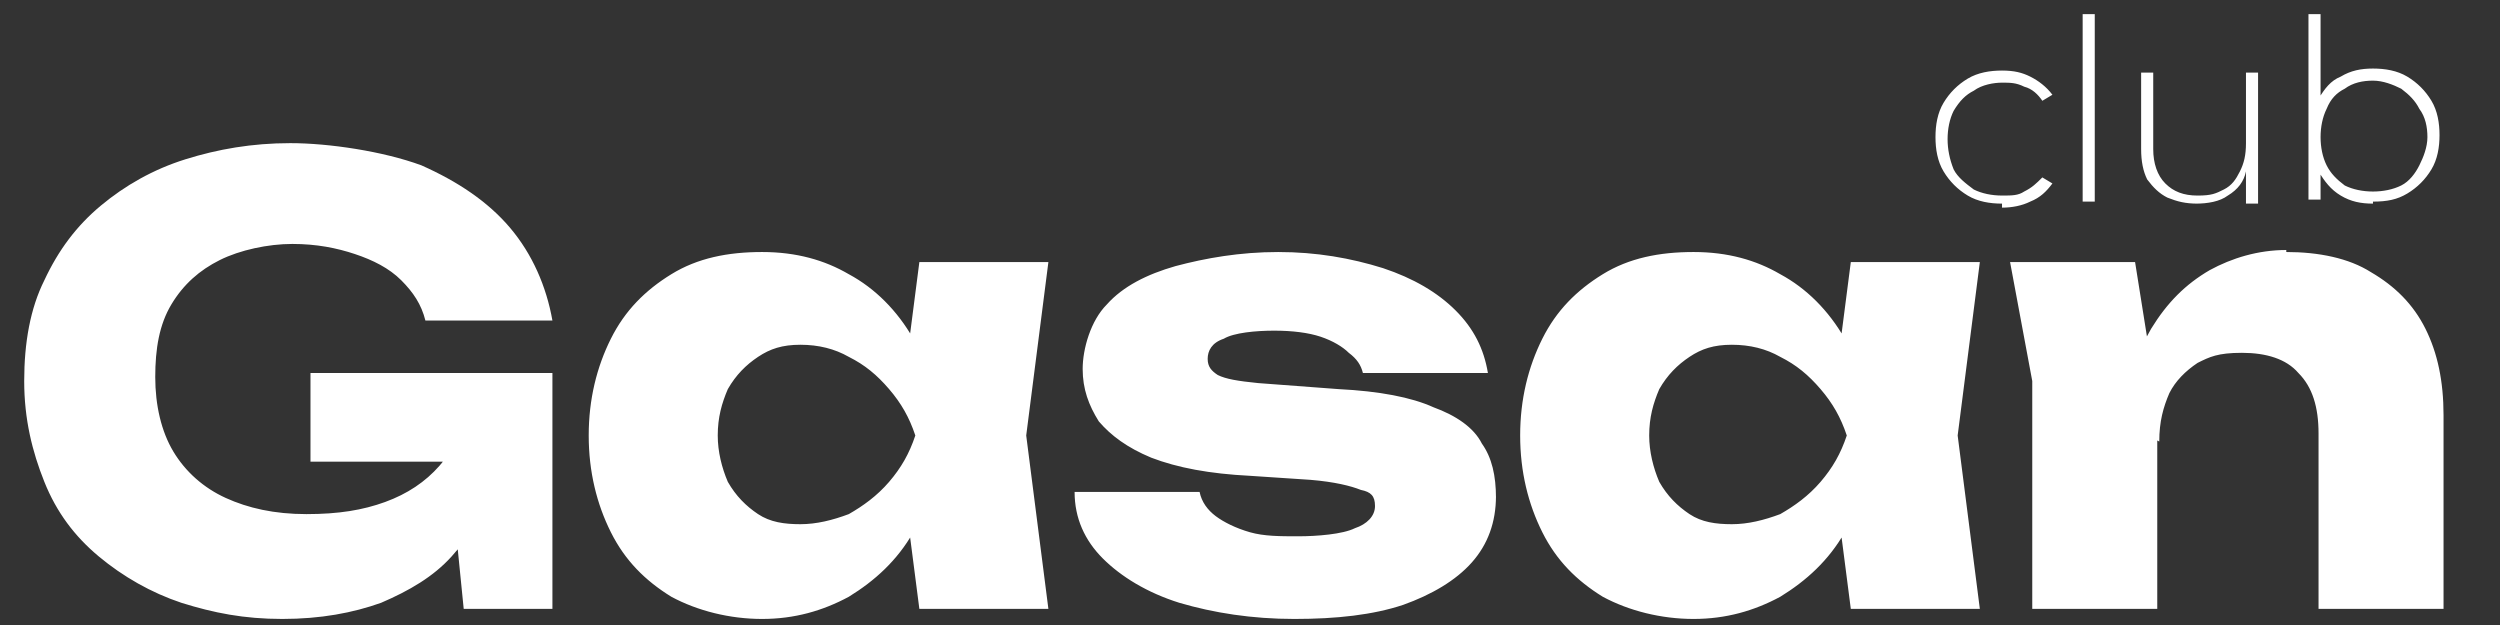
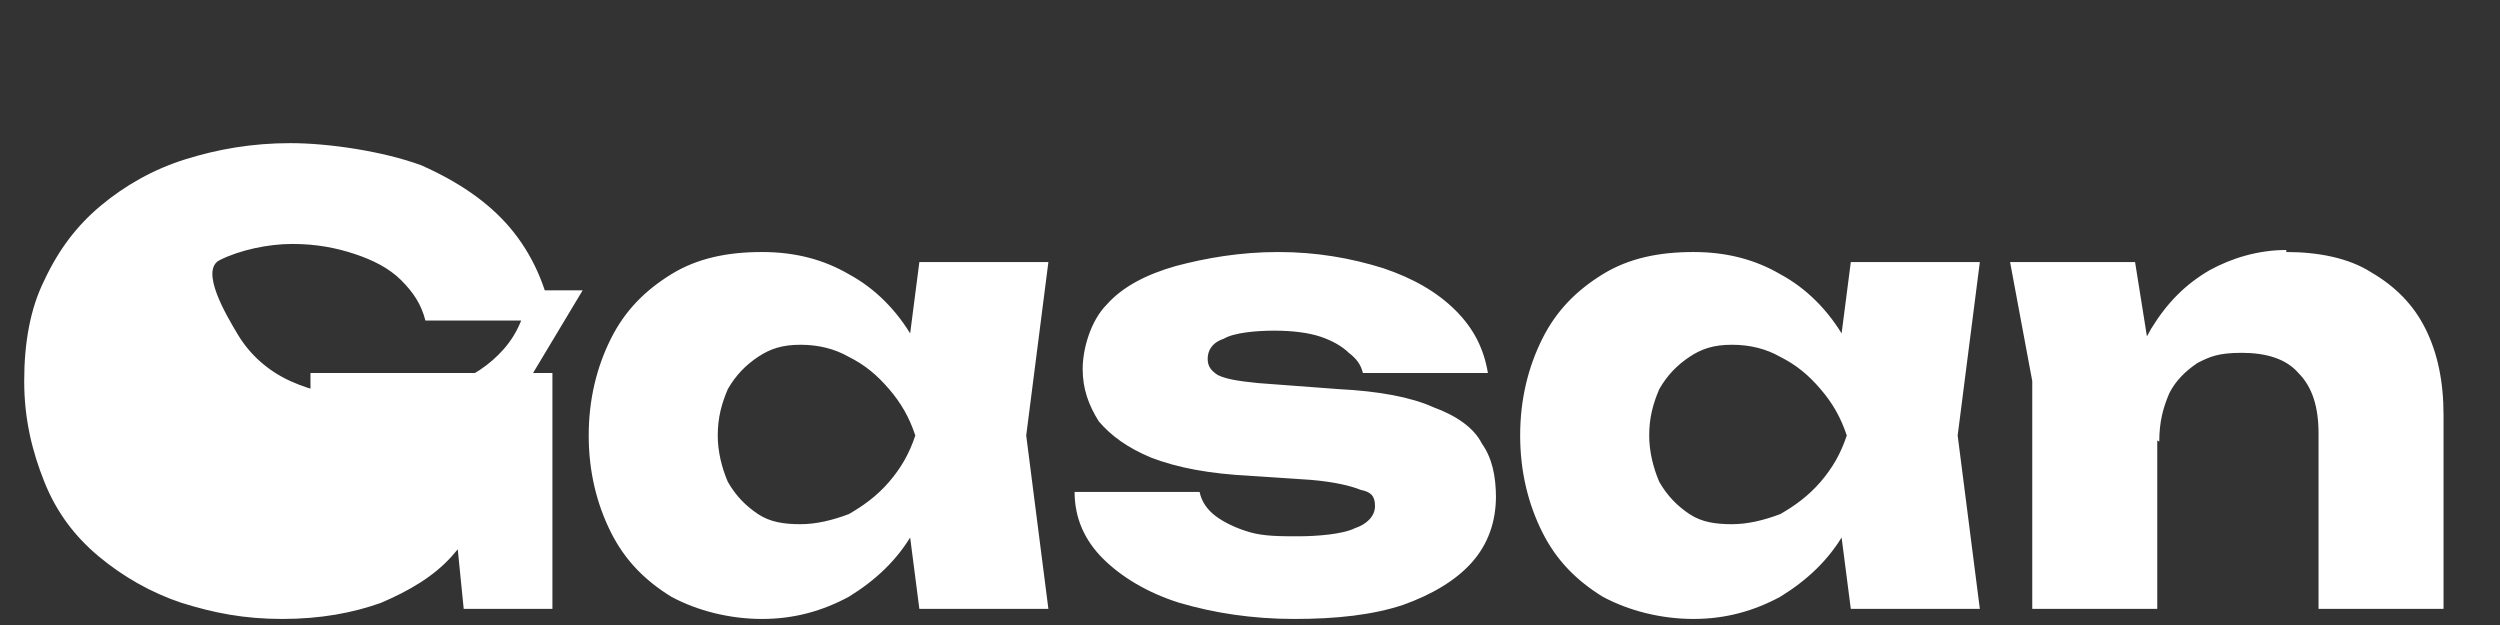
<svg xmlns="http://www.w3.org/2000/svg" id="_Слой_1" data-name="Слой_1" version="1.1" viewBox="0 0 124 31">
  <rect x="0" y="0" width="124" height="31" fill="#333333" stroke="none" />
  <defs>
    <style>
      .st0 {
        fill: #fff;
      }
    </style>
  </defs>
-   <path class="st0" d="M25.3,20.4c0,1.4-.3,2.7-.8,3.9-.5,1.2-1.2,2.3-2.1,3.3-.9,1-2.1,1.7-3.5,2.3-1.4.5-3,.8-4.9.8s-3.4-.3-5-.8c-1.5-.5-2.9-1.3-4.1-2.3-1.2-1-2.1-2.2-2.7-3.7-.6-1.5-1-3.1-1-5s.3-3.6,1-5c.7-1.5,1.6-2.7,2.8-3.7,1.2-1,2.6-1.8,4.2-2.3,1.6-.5,3.3-.8,5.2-.8s4.6.4,6.5,1.1c1.8.8,3.3,1.8,4.4,3.1,1.1,1.3,1.8,2.9,2.1,4.6h-6.3c-.2-.8-.6-1.4-1.2-2-.6-.6-1.4-1-2.3-1.3-.9-.3-1.9-.5-3.1-.5s-2.6.3-3.6.8c-1,.5-1.8,1.2-2.4,2.2-.6,1-.8,2.2-.8,3.6s.3,2.7.9,3.7c.6,1,1.5,1.8,2.6,2.3,1.1.5,2.4.8,4,.8s2.8-.2,3.9-.6c1.1-.4,2-1,2.7-1.8.7-.8,1.1-1.8,1.2-2.9h2.7ZM15.4,22.9v-4.4h12v11.7h-4.4l-.9-9,1.2,1.7h-7.9ZM45.6,30.2l-.8-6.2.8-2.4-.8-2.4.8-6.2h6.4l-1.1,8.6,1.1,8.6h-6.4ZM47,21.6c-.3,1.8-.8,3.4-1.7,4.8-.8,1.4-1.9,2.4-3.2,3.2-1.3.7-2.7,1.1-4.3,1.1s-3.2-.4-4.5-1.1c-1.3-.8-2.3-1.8-3-3.2-.7-1.4-1.1-3-1.1-4.8s.4-3.4,1.1-4.8c.7-1.4,1.7-2.4,3-3.2,1.3-.8,2.8-1.1,4.5-1.1s3.1.4,4.3,1.1c1.3.7,2.4,1.8,3.2,3.2.8,1.3,1.4,3,1.7,4.8ZM35.6,21.6c0,.8.2,1.6.5,2.3.4.7.9,1.2,1.5,1.6.6.4,1.3.5,2.1.5s1.6-.2,2.4-.5c.7-.4,1.4-.9,2-1.6.6-.7,1-1.4,1.3-2.3-.3-.9-.7-1.6-1.3-2.3-.6-.7-1.2-1.2-2-1.6-.7-.4-1.5-.6-2.4-.6s-1.5.2-2.1.6c-.6.4-1.1.9-1.5,1.6-.3.7-.5,1.4-.5,2.3ZM74.2,24.6c0,1.3-.4,2.4-1.2,3.3-.8.9-2,1.6-3.4,2.1-1.5.5-3.3.7-5.4.7s-4-.3-5.7-.8c-1.6-.5-2.9-1.3-3.8-2.2-.9-.9-1.4-2-1.4-3.3h6.2c.1.5.4.9.8,1.2.4.3,1,.6,1.7.8.7.2,1.5.2,2.4.2s2.2-.1,2.8-.4c.6-.2,1-.6,1-1.1s-.2-.7-.7-.8c-.5-.2-1.3-.4-2.5-.5l-3-.2c-2-.1-3.6-.4-4.9-.9-1.2-.5-2-1.1-2.6-1.8-.5-.8-.8-1.6-.8-2.6s.4-2.4,1.2-3.2c.8-.9,2-1.5,3.4-1.9,1.5-.4,3.2-.7,5.1-.7s3.6.3,5.2.8c1.5.5,2.7,1.2,3.6,2.1.9.9,1.4,1.9,1.6,3.1h-6.2c-.1-.4-.3-.7-.7-1-.3-.3-.8-.6-1.4-.8-.6-.2-1.4-.3-2.3-.3s-2,.1-2.5.4c-.6.2-.8.6-.8,1s.2.6.5.8c.4.2,1,.3,2,.4l4,.3c2,.1,3.6.4,4.7.9,1.1.4,2,1,2.4,1.8.5.7.7,1.6.7,2.7ZM91.8,30.2l-.8-6.2.8-2.4-.8-2.4.8-6.2h6.4l-1.1,8.6,1.1,8.6h-6.4ZM93.2,21.6c-.3,1.8-.8,3.4-1.7,4.8-.8,1.4-1.9,2.4-3.2,3.2-1.3.7-2.7,1.1-4.3,1.1s-3.2-.4-4.5-1.1c-1.3-.8-2.3-1.8-3-3.2-.7-1.4-1.1-3-1.1-4.8s.4-3.4,1.1-4.8c.7-1.4,1.7-2.4,3-3.2,1.3-.8,2.8-1.1,4.5-1.1s3.1.4,4.3,1.1c1.3.7,2.4,1.8,3.2,3.2.8,1.3,1.4,3,1.7,4.8ZM81.8,21.6c0,.8.2,1.6.5,2.3.4.7.9,1.2,1.5,1.6.6.4,1.3.5,2.1.5s1.6-.2,2.4-.5c.7-.4,1.4-.9,2-1.6.6-.7,1-1.4,1.3-2.3-.3-.9-.7-1.6-1.3-2.3-.6-.7-1.2-1.2-2-1.6-.7-.4-1.5-.6-2.4-.6s-1.5.2-2.1.6-1.1.9-1.5,1.6c-.3.7-.5,1.4-.5,2.3ZM99.7,13h6.2l1.1,6.9v10.3h-6.2v-11.3l-1.1-5.9ZM113.4,12.5c1.6,0,3.1.3,4.2,1,1.2.7,2.1,1.6,2.7,2.8.6,1.2.9,2.6.9,4.3v9.6h-6.2v-8.7c0-1.3-.3-2.3-1-3-.6-.7-1.6-1-2.8-1s-1.6.2-2.2.5c-.6.4-1.1.9-1.4,1.5-.3.7-.5,1.4-.5,2.4l-1.9-1c.2-1.8.8-3.4,1.5-4.6.8-1.3,1.7-2.2,2.9-2.9,1.1-.6,2.4-1,3.8-1Z" />
-   <path class="st0" d="M99.3,10.1c-.6,0-1.2-.1-1.7-.4-.5-.3-.9-.7-1.2-1.2-.3-.5-.4-1.1-.4-1.7s.1-1.2.4-1.7c.3-.5.7-.9,1.2-1.2.5-.3,1.1-.4,1.7-.4s1,.1,1.4.3c.4.2.8.5,1.1.9l-.5.3c-.2-.3-.5-.6-.9-.7-.4-.2-.7-.2-1.1-.2s-1,.1-1.4.4c-.4.2-.7.5-1,1-.2.4-.3.9-.3,1.4s.1,1,.3,1.5c.2.4.6.7,1,1,.4.2.9.3,1.4.3s.8,0,1.1-.2c.4-.2.6-.4.9-.7l.5.3c-.3.4-.6.7-1.1.9-.4.2-.9.3-1.4.3ZM103.3,10V.7h.6v9.3h-.6ZM109,10.1c-.6,0-1-.1-1.5-.3-.4-.2-.7-.5-1-.9-.2-.4-.3-.9-.3-1.5v-3.8h.6v3.8c0,.7.2,1.3.6,1.7.4.4.9.6,1.6.6s.9-.1,1.3-.3c.4-.2.6-.5.8-.9.2-.4.3-.8.3-1.4v-3.5h.6v6.5h-.6v-1.8.2c-.1.5-.4.9-.9,1.2-.4.3-1,.4-1.6.4ZM117.7,10.1c-.6,0-1.1-.1-1.6-.4-.5-.3-.8-.7-1.1-1.2-.3-.5-.4-1.1-.4-1.8s.1-1.3.4-1.8c.3-.5.6-.9,1.1-1.1.5-.3,1-.4,1.6-.4s1.2.1,1.7.4c.5.3.9.7,1.2,1.2.3.5.4,1.1.4,1.7s-.1,1.2-.4,1.7c-.3.5-.7.9-1.2,1.2-.5.3-1,.4-1.7.4ZM114.5,10V.7h.6v6c-.1,0,0,1.1,0,1.1v2.1h-.6ZM117.7,9.5c.5,0,1-.1,1.4-.3.4-.2.7-.6.9-1,.2-.4.4-.9.4-1.4s-.1-1-.4-1.4c-.2-.4-.5-.7-.9-1-.4-.2-.9-.4-1.4-.4s-1,.1-1.4.4c-.4.2-.7.5-.9,1-.2.4-.3.9-.3,1.4s.1,1,.3,1.4c.2.4.5.7.9,1,.4.2.9.3,1.4.3Z" />
+   <path class="st0" d="M25.3,20.4c0,1.4-.3,2.7-.8,3.9-.5,1.2-1.2,2.3-2.1,3.3-.9,1-2.1,1.7-3.5,2.3-1.4.5-3,.8-4.9.8s-3.4-.3-5-.8c-1.5-.5-2.9-1.3-4.1-2.3-1.2-1-2.1-2.2-2.7-3.7-.6-1.5-1-3.1-1-5s.3-3.6,1-5c.7-1.5,1.6-2.7,2.8-3.7,1.2-1,2.6-1.8,4.2-2.3,1.6-.5,3.3-.8,5.2-.8s4.6.4,6.5,1.1c1.8.8,3.3,1.8,4.4,3.1,1.1,1.3,1.8,2.9,2.1,4.6h-6.3c-.2-.8-.6-1.4-1.2-2-.6-.6-1.4-1-2.3-1.3-.9-.3-1.9-.5-3.1-.5s-2.6.3-3.6.8s.3,2.7.9,3.7c.6,1,1.5,1.8,2.6,2.3,1.1.5,2.4.8,4,.8s2.8-.2,3.9-.6c1.1-.4,2-1,2.7-1.8.7-.8,1.1-1.8,1.2-2.9h2.7ZM15.4,22.9v-4.4h12v11.7h-4.4l-.9-9,1.2,1.7h-7.9ZM45.6,30.2l-.8-6.2.8-2.4-.8-2.4.8-6.2h6.4l-1.1,8.6,1.1,8.6h-6.4ZM47,21.6c-.3,1.8-.8,3.4-1.7,4.8-.8,1.4-1.9,2.4-3.2,3.2-1.3.7-2.7,1.1-4.3,1.1s-3.2-.4-4.5-1.1c-1.3-.8-2.3-1.8-3-3.2-.7-1.4-1.1-3-1.1-4.8s.4-3.4,1.1-4.8c.7-1.4,1.7-2.4,3-3.2,1.3-.8,2.8-1.1,4.5-1.1s3.1.4,4.3,1.1c1.3.7,2.4,1.8,3.2,3.2.8,1.3,1.4,3,1.7,4.8ZM35.6,21.6c0,.8.2,1.6.5,2.3.4.7.9,1.2,1.5,1.6.6.4,1.3.5,2.1.5s1.6-.2,2.4-.5c.7-.4,1.4-.9,2-1.6.6-.7,1-1.4,1.3-2.3-.3-.9-.7-1.6-1.3-2.3-.6-.7-1.2-1.2-2-1.6-.7-.4-1.5-.6-2.4-.6s-1.5.2-2.1.6c-.6.4-1.1.9-1.5,1.6-.3.7-.5,1.4-.5,2.3ZM74.2,24.6c0,1.3-.4,2.4-1.2,3.3-.8.9-2,1.6-3.4,2.1-1.5.5-3.3.7-5.4.7s-4-.3-5.7-.8c-1.6-.5-2.9-1.3-3.8-2.2-.9-.9-1.4-2-1.4-3.3h6.2c.1.5.4.9.8,1.2.4.3,1,.6,1.7.8.7.2,1.5.2,2.4.2s2.2-.1,2.8-.4c.6-.2,1-.6,1-1.1s-.2-.7-.7-.8c-.5-.2-1.3-.4-2.5-.5l-3-.2c-2-.1-3.6-.4-4.9-.9-1.2-.5-2-1.1-2.6-1.8-.5-.8-.8-1.6-.8-2.6s.4-2.4,1.2-3.2c.8-.9,2-1.5,3.4-1.9,1.5-.4,3.2-.7,5.1-.7s3.6.3,5.2.8c1.5.5,2.7,1.2,3.6,2.1.9.9,1.4,1.9,1.6,3.1h-6.2c-.1-.4-.3-.7-.7-1-.3-.3-.8-.6-1.4-.8-.6-.2-1.4-.3-2.3-.3s-2,.1-2.5.4c-.6.2-.8.6-.8,1s.2.6.5.8c.4.2,1,.3,2,.4l4,.3c2,.1,3.6.4,4.7.9,1.1.4,2,1,2.4,1.8.5.7.7,1.6.7,2.7ZM91.8,30.2l-.8-6.2.8-2.4-.8-2.4.8-6.2h6.4l-1.1,8.6,1.1,8.6h-6.4ZM93.2,21.6c-.3,1.8-.8,3.4-1.7,4.8-.8,1.4-1.9,2.4-3.2,3.2-1.3.7-2.7,1.1-4.3,1.1s-3.2-.4-4.5-1.1c-1.3-.8-2.3-1.8-3-3.2-.7-1.4-1.1-3-1.1-4.8s.4-3.4,1.1-4.8c.7-1.4,1.7-2.4,3-3.2,1.3-.8,2.8-1.1,4.5-1.1s3.1.4,4.3,1.1c1.3.7,2.4,1.8,3.2,3.2.8,1.3,1.4,3,1.7,4.8ZM81.8,21.6c0,.8.2,1.6.5,2.3.4.7.9,1.2,1.5,1.6.6.4,1.3.5,2.1.5s1.6-.2,2.4-.5c.7-.4,1.4-.9,2-1.6.6-.7,1-1.4,1.3-2.3-.3-.9-.7-1.6-1.3-2.3-.6-.7-1.2-1.2-2-1.6-.7-.4-1.5-.6-2.4-.6s-1.5.2-2.1.6-1.1.9-1.5,1.6c-.3.7-.5,1.4-.5,2.3ZM99.7,13h6.2l1.1,6.9v10.3h-6.2v-11.3l-1.1-5.9ZM113.4,12.5c1.6,0,3.1.3,4.2,1,1.2.7,2.1,1.6,2.7,2.8.6,1.2.9,2.6.9,4.3v9.6h-6.2v-8.7c0-1.3-.3-2.3-1-3-.6-.7-1.6-1-2.8-1s-1.6.2-2.2.5c-.6.4-1.1.9-1.4,1.5-.3.7-.5,1.4-.5,2.4l-1.9-1c.2-1.8.8-3.4,1.5-4.6.8-1.3,1.7-2.2,2.9-2.9,1.1-.6,2.4-1,3.8-1Z" />
</svg>